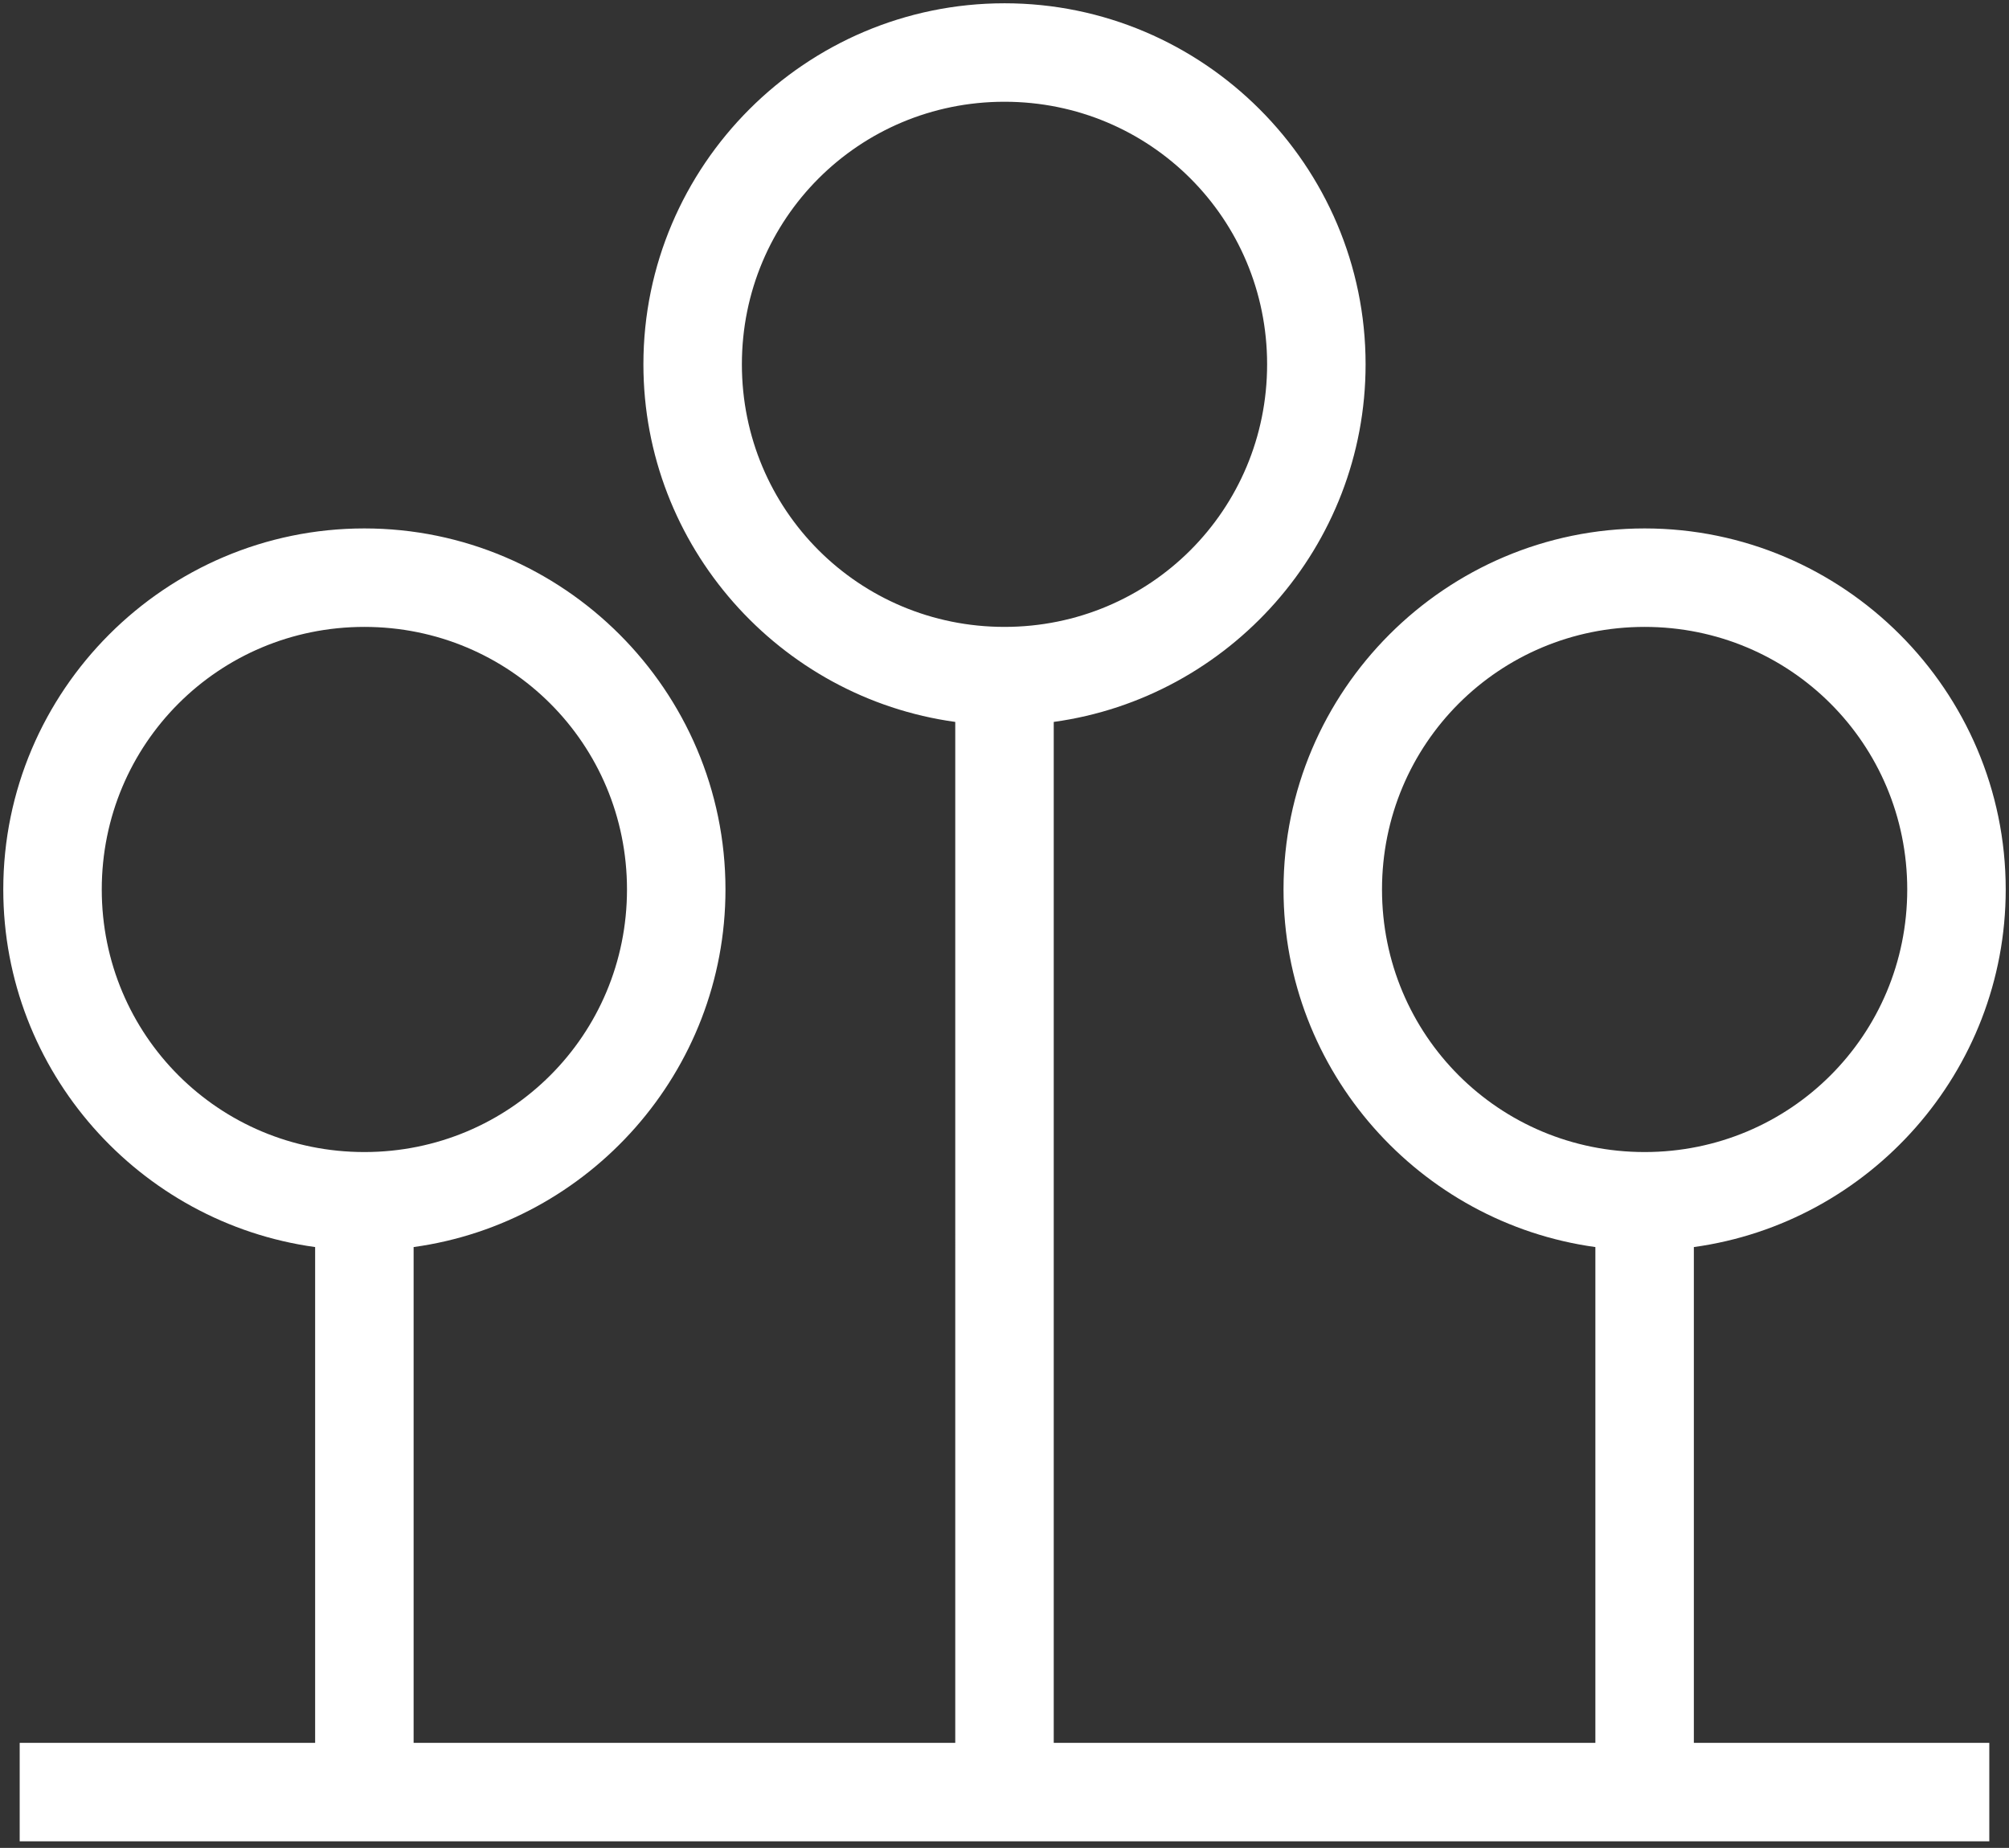
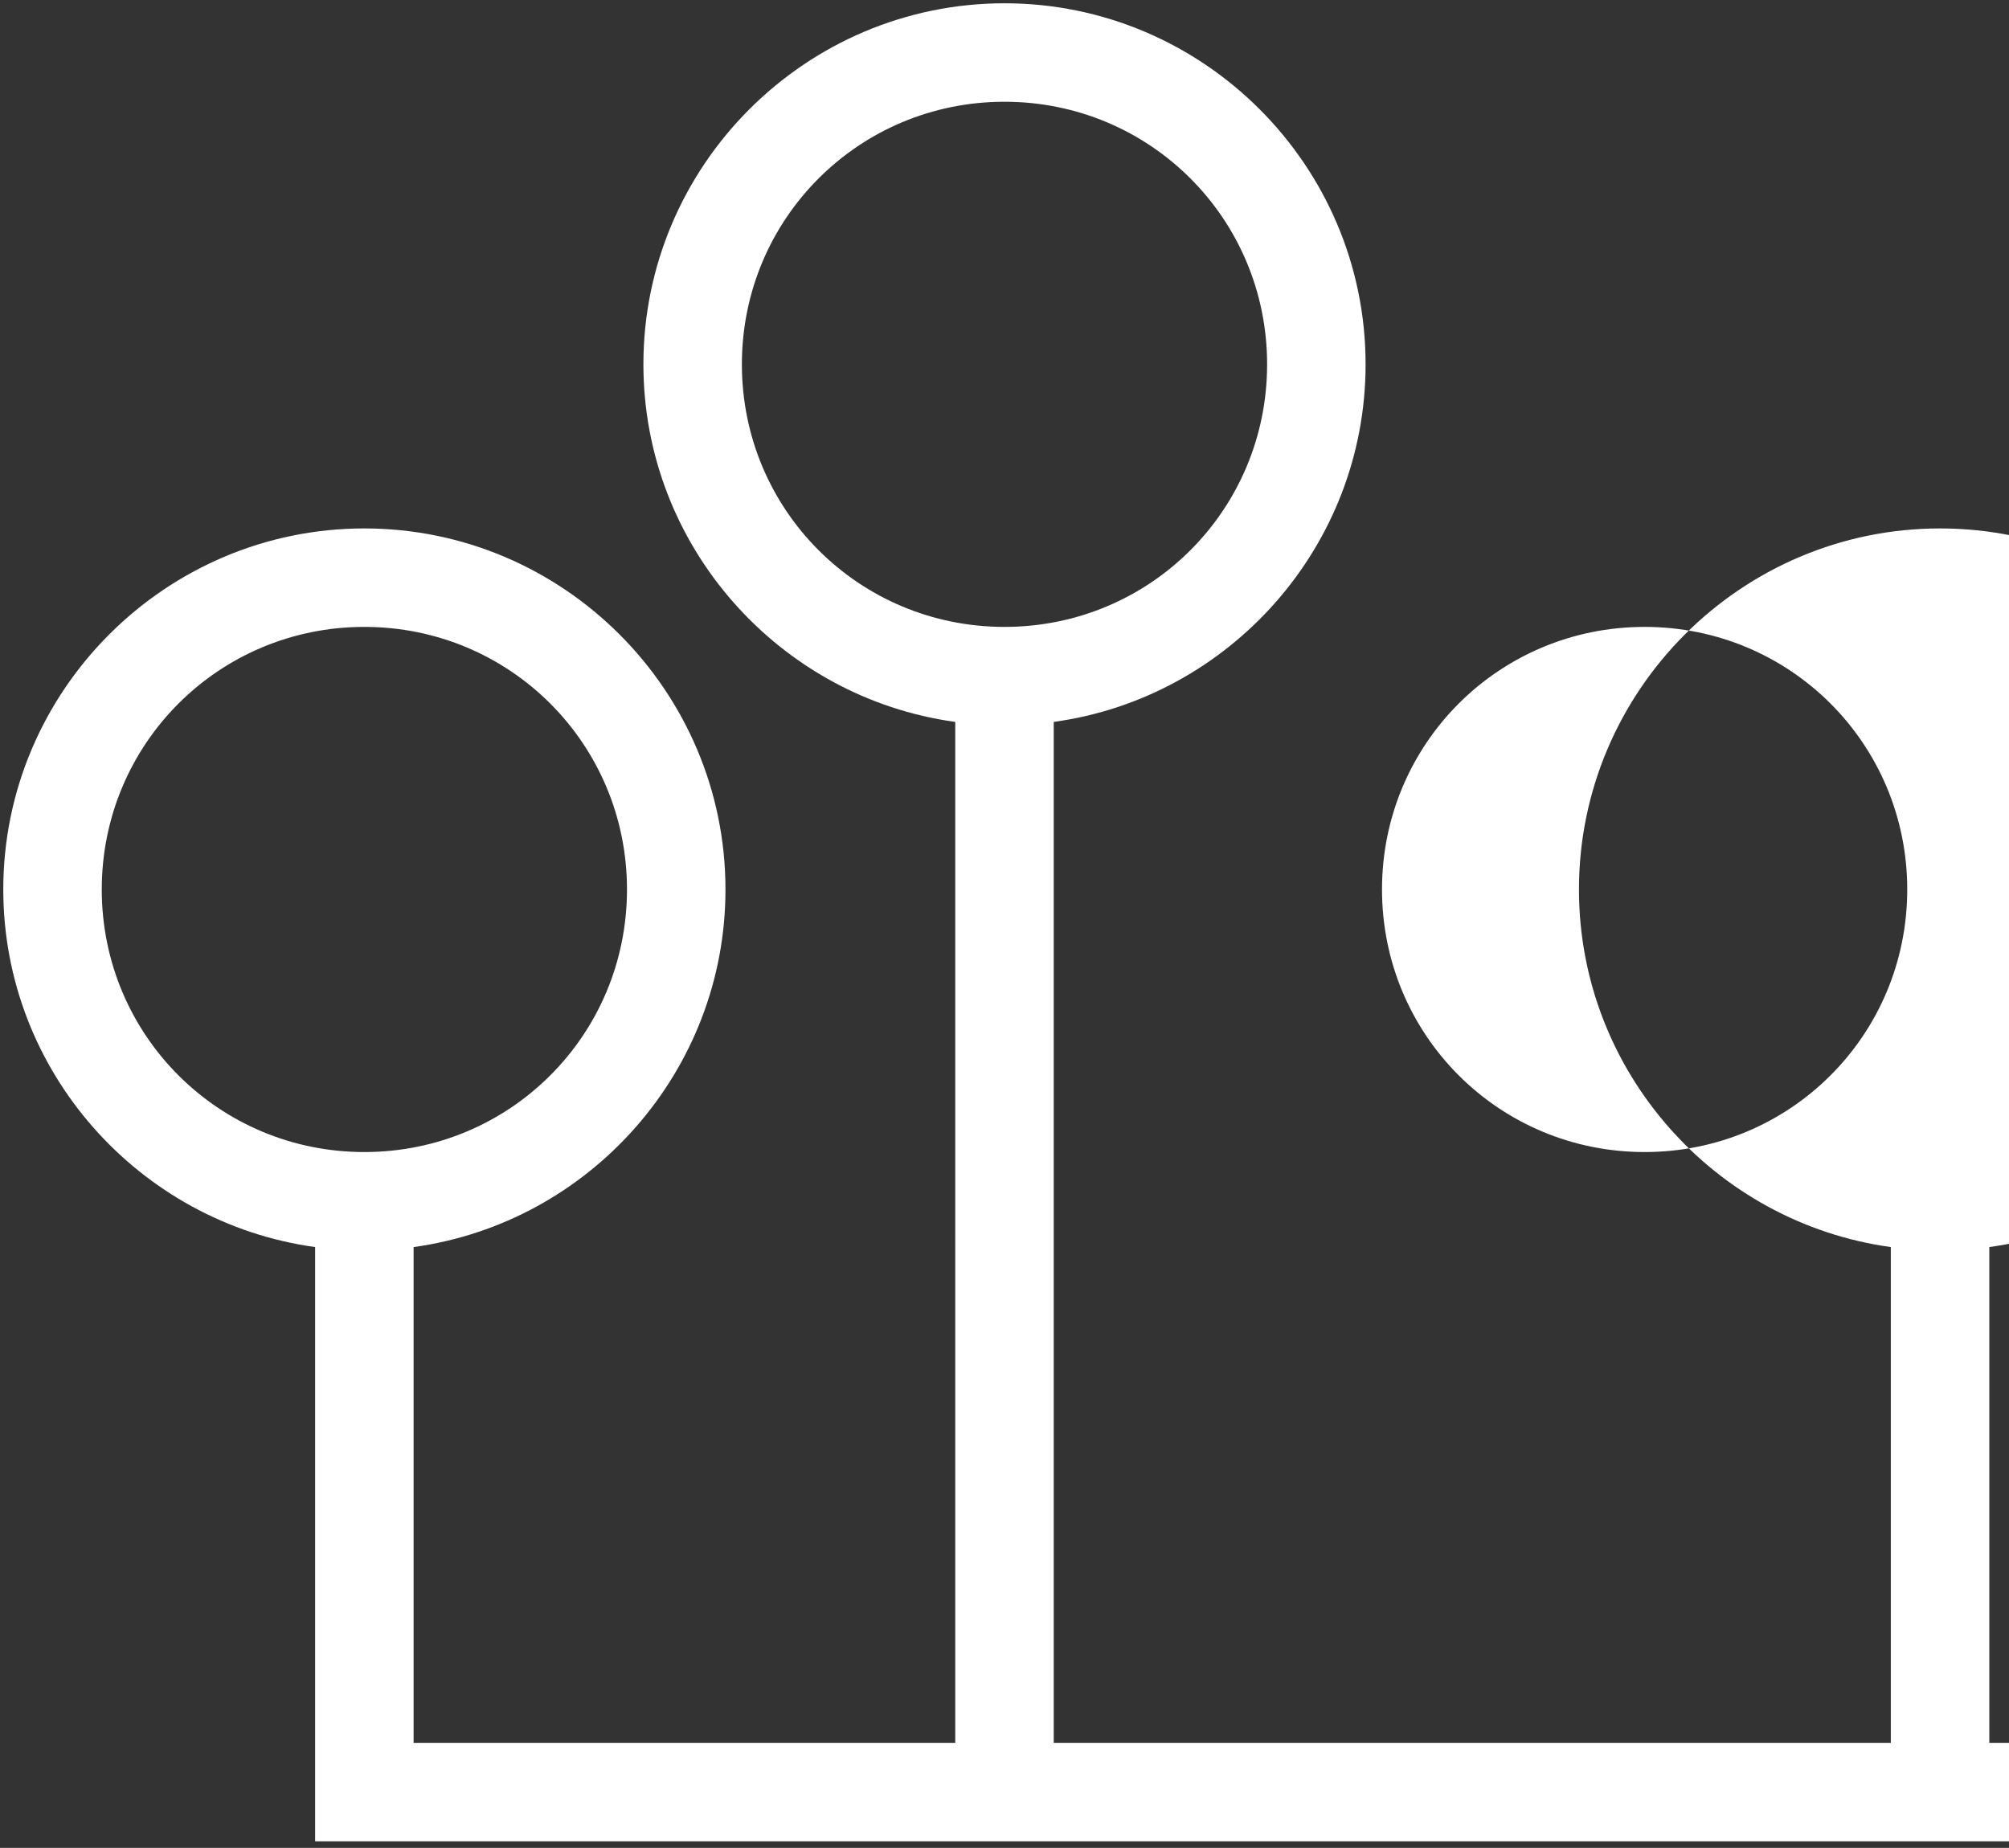
<svg xmlns="http://www.w3.org/2000/svg" viewBox="0 0 61.2 56.3">
  <rect x="0" y="0" width="61.2" height="56.3" fill="#333333" stroke="none" />
-   <path d="M30.6.1c-6.057 0-11 4.942-11 11 0 5.548 4.148 10.159 9.5 10.895V53.1H12.6V37.995c5.352-.736 9.5-5.346 9.5-10.895 0-6.058-4.943-11-11-11s-11 4.942-11 11c0 5.548 4.148 10.159 9.5 10.895V53.1h-9v3h60v-3h-9V37.995c5.352-.736 9.5-5.346 9.5-10.895 0-6.058-4.943-11-11-11s-11 4.942-11 11c0 5.548 4.148 10.159 9.5 10.895V53.1H32.1V21.995c5.352-.736 9.5-5.346 9.5-10.895 0-6.058-4.943-11-11-11zm0 3c4.436 0 8 3.564 8 8s-3.564 8-8 8-8-3.564-8-8 3.564-8 8-8zm-19.5 16c4.436 0 8 3.564 8 8s-3.564 8-8 8-8-3.564-8-8 3.564-8 8-8zm39 0c4.436 0 8 3.564 8 8s-3.564 8-8 8-8-3.564-8-8 3.564-8 8-8z" fill="white" />
+   <path d="M30.6.1c-6.057 0-11 4.942-11 11 0 5.548 4.148 10.159 9.5 10.895V53.1H12.6V37.995c5.352-.736 9.5-5.346 9.5-10.895 0-6.058-4.943-11-11-11s-11 4.942-11 11c0 5.548 4.148 10.159 9.5 10.895V53.1v3h60v-3h-9V37.995c5.352-.736 9.5-5.346 9.5-10.895 0-6.058-4.943-11-11-11s-11 4.942-11 11c0 5.548 4.148 10.159 9.5 10.895V53.1H32.1V21.995c5.352-.736 9.5-5.346 9.5-10.895 0-6.058-4.943-11-11-11zm0 3c4.436 0 8 3.564 8 8s-3.564 8-8 8-8-3.564-8-8 3.564-8 8-8zm-19.5 16c4.436 0 8 3.564 8 8s-3.564 8-8 8-8-3.564-8-8 3.564-8 8-8zm39 0c4.436 0 8 3.564 8 8s-3.564 8-8 8-8-3.564-8-8 3.564-8 8-8z" fill="white" />
</svg>